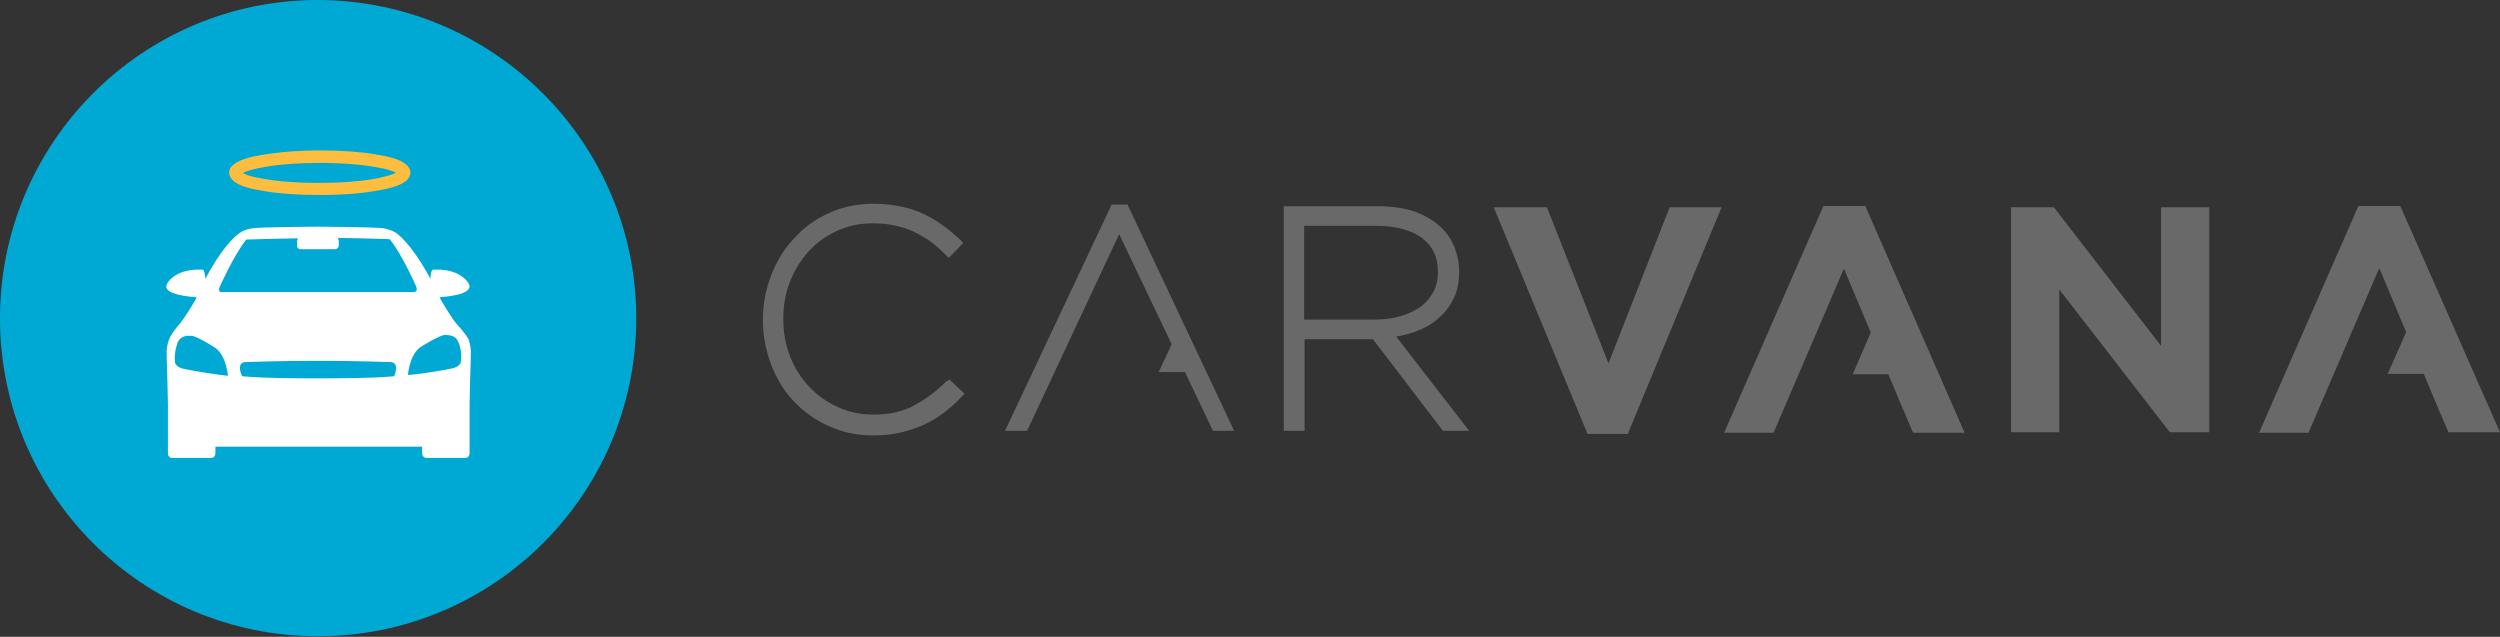
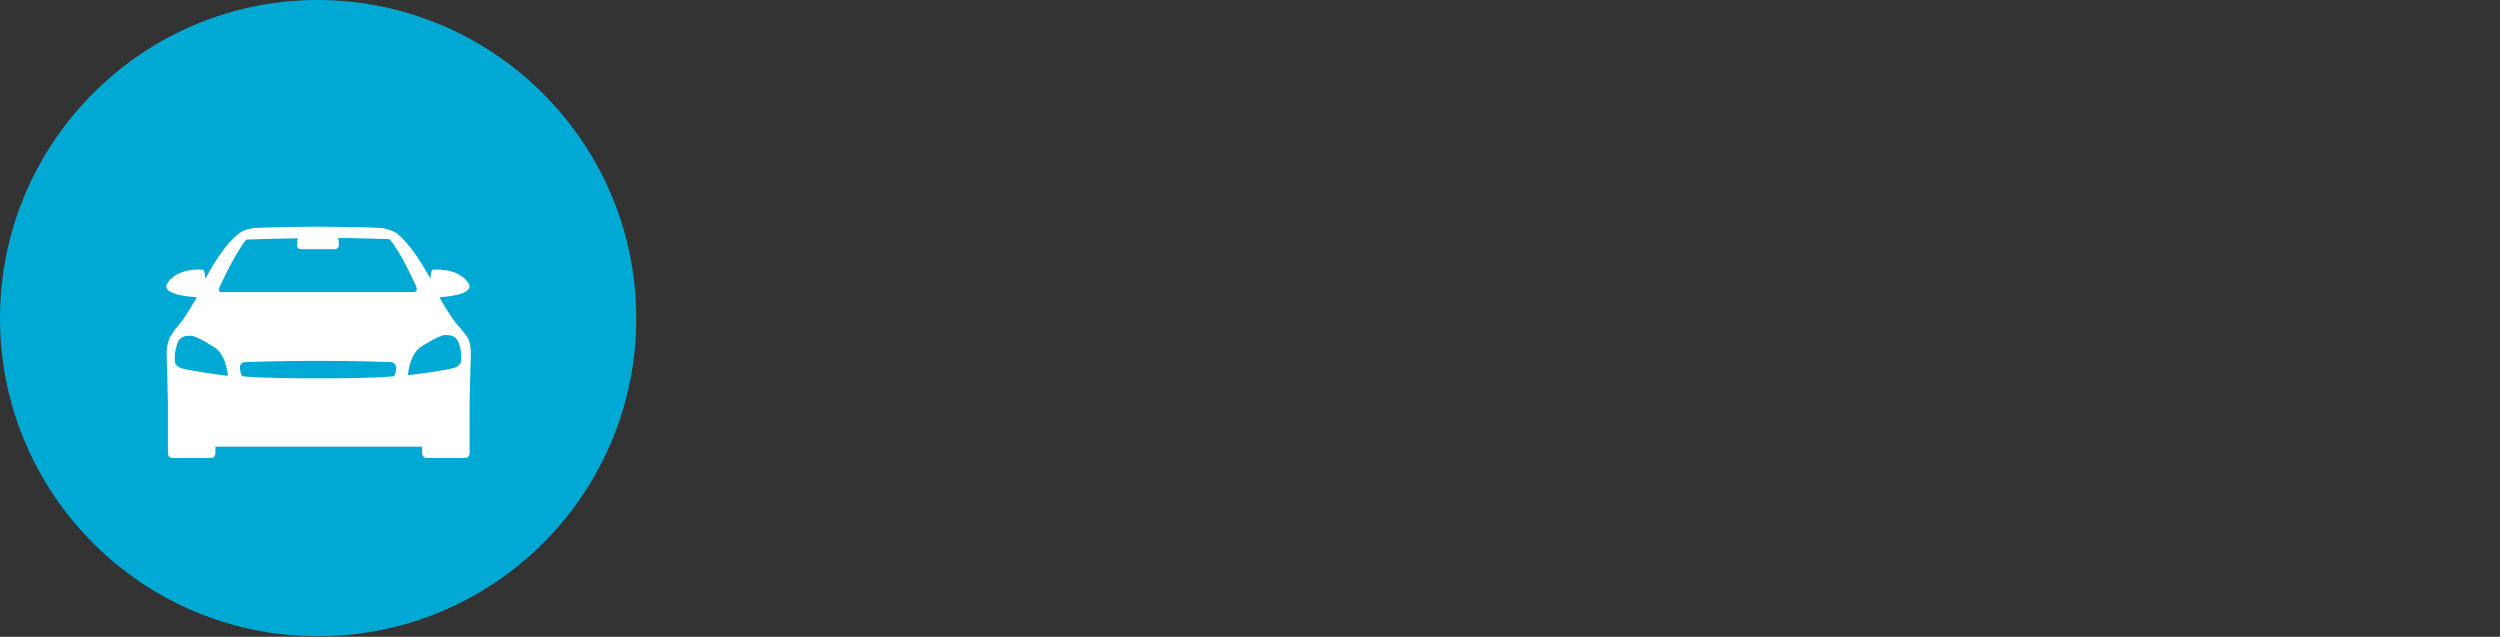
<svg xmlns="http://www.w3.org/2000/svg" width="318" height="81" viewBox="0 0 318 81" fill="none">
  <rect x="0" y="0" width="318" height="81" fill="#333333" stroke="none" />
-   <path d="M305.317 26.2H299.988L287.359 55.041H293.647L298.869 42.878L302.546 34.327L302.653 34.114L306.063 42.241L303.719 47.552H308.301L309.9 51.376L311.445 54.988H318L305.317 26.2ZM231.938 26.2L219.309 55.041H225.597L230.819 42.878L234.496 34.274V34.327L234.55 34.167L237.96 42.294L235.669 47.605H240.198L241.797 51.429L243.342 55.041H249.897L237.267 26.2H231.938ZM274.889 43.993L261.247 26.36H255.812V54.988H261.94V36.823L276.008 54.988H281.017V26.36H274.889V43.993ZM204.601 46.224L196.768 26.36H190L190.373 27.263L201.937 55.2H207.052L218.989 26.36H212.381L204.601 46.224Z" fill="#696969" />
-   <path d="M165.89 40.598V28.726H175.059C177.656 28.726 179.617 29.309 180.942 30.316C182.267 31.376 182.903 32.701 182.903 34.609V34.662C182.903 35.51 182.744 36.305 182.373 37.047C182.002 37.736 181.525 38.372 180.836 38.902C180.147 39.432 179.299 39.856 178.292 40.174C177.285 40.492 176.119 40.651 174.741 40.651H165.89V40.598ZM177.603 42.824C178.451 42.665 179.299 42.453 180.041 42.188C181.154 41.764 182.161 41.234 182.956 40.492C183.804 39.803 184.44 38.902 184.917 37.948C185.394 36.941 185.606 35.828 185.606 34.609V34.556C185.606 33.443 185.394 32.436 185.023 31.482C184.652 30.528 184.122 29.733 183.433 29.044C182.532 28.143 181.366 27.454 179.988 26.924C178.61 26.447 176.967 26.235 175.218 26.235H163.293V54.802H165.943V43.142H174.635L183.539 54.802H186.878L177.603 42.824ZM141.404 26.023L127.836 54.802H130.645L142.358 29.786L149.036 43.778L147.393 47.329H150.732L154.283 54.802H156.986L143.418 26.023H141.404ZM120.31 48.548C119.144 49.767 117.819 50.721 116.282 51.569C114.851 52.364 113.102 52.735 111.088 52.735C109.445 52.735 107.961 52.417 106.583 51.781C105.152 51.145 103.986 50.297 102.926 49.184C101.866 48.071 101.071 46.799 100.488 45.315C99.905 43.831 99.64 42.241 99.64 40.598V40.545C99.64 38.849 99.905 37.259 100.488 35.828C101.071 34.344 101.866 33.072 102.873 31.959C103.88 30.846 105.099 29.998 106.477 29.362C107.855 28.726 109.339 28.408 111.035 28.408C112.148 28.408 113.102 28.514 114.003 28.726C114.904 28.938 115.699 29.203 116.441 29.574C117.183 29.945 117.872 30.369 118.455 30.793C119.091 31.27 119.674 31.8 120.204 32.33L120.681 32.807L122.536 30.899L122.059 30.422C121.37 29.786 120.681 29.203 119.939 28.673C119.197 28.143 118.402 27.666 117.554 27.242C116.653 26.818 115.699 26.5 114.692 26.288C113.632 26.076 112.466 25.917 111.141 25.917C109.127 25.917 107.219 26.288 105.47 27.083C103.721 27.878 102.237 28.938 101.018 30.316C99.746 31.641 98.792 33.231 98.103 34.98C97.414 36.782 97.043 38.637 97.043 40.651V40.704C97.043 42.718 97.414 44.626 98.103 46.428C98.792 48.177 99.746 49.767 101.018 51.092C102.29 52.417 103.774 53.477 105.47 54.219C107.219 55.014 109.074 55.385 111.088 55.385C112.36 55.385 113.473 55.279 114.586 55.014C115.646 54.749 116.653 54.431 117.554 54.007C118.455 53.583 119.356 53.053 120.098 52.47C120.84 51.887 121.582 51.251 122.218 50.562L122.695 50.085L120.787 48.283L120.31 48.548Z" fill="#696969" />
  <path d="M80.931 40.492C80.931 62.858 62.805 80.931 40.439 80.931C18.073 80.931 0 62.805 0 40.492C0 18.126 18.126 0 40.439 0C62.805 0.053 80.931 18.179 80.931 40.492Z" fill="#00A9D4" />
-   <path d="M40.651 24.804C38.001 24.804 35.616 24.645 33.708 24.327C31.8 24.009 30.422 23.691 29.627 22.949C29.415 22.737 29.15 22.419 29.15 21.942C29.15 21.518 29.362 21.2 29.627 20.988C29.892 20.776 30.157 20.617 30.475 20.458C31.111 20.193 31.959 19.928 32.966 19.769C34.98 19.398 37.683 19.133 40.704 19.133C43.301 19.133 45.739 19.292 47.647 19.61C49.555 19.928 50.933 20.246 51.728 20.988C51.94 21.2 52.205 21.518 52.205 21.942C52.205 22.366 51.94 22.737 51.728 22.949C51.463 23.161 51.198 23.32 50.88 23.479C50.244 23.744 49.396 24.009 48.389 24.168C46.322 24.592 43.619 24.804 40.651 24.804ZM40.651 20.723C38.107 20.723 35.722 20.882 33.92 21.2C32.489 21.412 31.376 21.73 30.899 21.995L31.058 22.101C31.482 22.313 32.224 22.525 33.178 22.684C35.033 23.055 37.683 23.267 40.598 23.267C43.142 23.267 45.527 23.108 47.329 22.79C48.76 22.578 49.873 22.207 50.35 21.995L50.191 21.889C49.767 21.677 49.025 21.465 48.071 21.306C46.163 20.935 43.566 20.723 40.651 20.723Z" fill="#FDBD3E" />
  <path d="M58.618 46.057C58.618 46.057 58.512 46.64 57.558 46.852C56.604 47.064 53.901 47.541 51.887 47.7C51.887 47.7 52.099 44.838 53.742 43.99C53.742 43.99 55.862 42.665 56.551 42.612C57.187 42.612 57.982 42.665 58.3 43.513C58.353 43.566 58.83 44.785 58.618 46.057ZM50.138 47.859C47.223 48.124 43.036 48.124 40.439 48.124C37.895 48.124 33.708 48.124 30.793 47.859C30.793 47.859 29.945 46.11 31.217 46.057C31.376 46.057 35.139 45.898 40.439 45.898C45.739 45.898 49.502 46.057 49.661 46.057C50.933 46.11 50.138 47.859 50.138 47.859ZM23.32 46.905C22.366 46.693 22.26 46.11 22.26 46.11C22.101 44.838 22.578 43.619 22.578 43.619C22.896 42.771 23.691 42.665 24.327 42.718C25.016 42.718 27.136 44.096 27.136 44.096C28.779 44.944 28.991 47.806 28.991 47.806C27.03 47.594 24.274 47.117 23.32 46.905ZM27.931 36.517C27.931 36.517 29.839 32.277 31.323 30.475C31.323 30.475 34.132 30.369 37.895 30.316L37.789 30.634V31.27C37.789 31.535 38.001 31.694 38.213 31.694H40.386H40.439H42.612C42.877 31.694 43.089 31.482 43.089 31.27V30.581L42.983 30.263C46.746 30.316 49.555 30.422 49.555 30.422C51.092 32.224 52.947 36.464 52.947 36.464C53.212 37.153 52.629 37.153 52.629 37.153H40.439H40.386H28.196C28.249 37.206 27.666 37.206 27.931 36.517ZM58.194 41.34C57.399 40.439 56.074 38.16 55.915 37.842C56.021 37.842 56.074 37.789 56.074 37.789C56.074 37.789 60.42 37.577 59.625 36.093C59.625 36.093 58.777 34.291 55.597 34.291C55.491 34.291 55.332 34.291 55.173 34.291C55.014 34.291 54.802 34.344 54.749 35.457C52.099 30.581 50.297 29.574 50.297 29.574C49.926 29.362 49.714 29.256 48.813 29.044C47.912 28.885 41.022 28.832 40.439 28.832C39.856 28.832 32.966 28.885 32.065 29.044C31.164 29.203 30.899 29.362 30.581 29.574C30.581 29.574 28.726 30.581 26.129 35.457C26.023 34.344 25.864 34.291 25.705 34.291C25.546 34.291 25.44 34.291 25.281 34.291C22.101 34.291 21.253 36.093 21.253 36.093C20.458 37.577 24.804 37.789 24.804 37.789C24.804 37.789 24.91 37.789 25.016 37.842C24.857 38.16 23.532 40.439 22.737 41.34C22.578 41.499 21.783 42.453 21.518 43.142C21.465 43.301 21.147 44.043 21.2 45.209C21.253 46.322 21.359 51.357 21.359 51.357V57.611C21.359 57.982 21.571 58.247 21.889 58.247H26.871C27.189 58.247 27.401 57.982 27.401 57.611V56.816C27.401 56.816 39.803 56.816 40.545 56.816C41.287 56.816 53.689 56.816 53.689 56.816V57.611C53.689 57.982 53.954 58.247 54.219 58.247H59.201C59.519 58.247 59.731 57.982 59.731 57.611V51.304C59.731 51.304 59.837 46.322 59.89 45.156C59.943 44.043 59.625 43.248 59.572 43.089C59.148 42.4 58.353 41.499 58.194 41.34Z" fill="white" />
</svg>